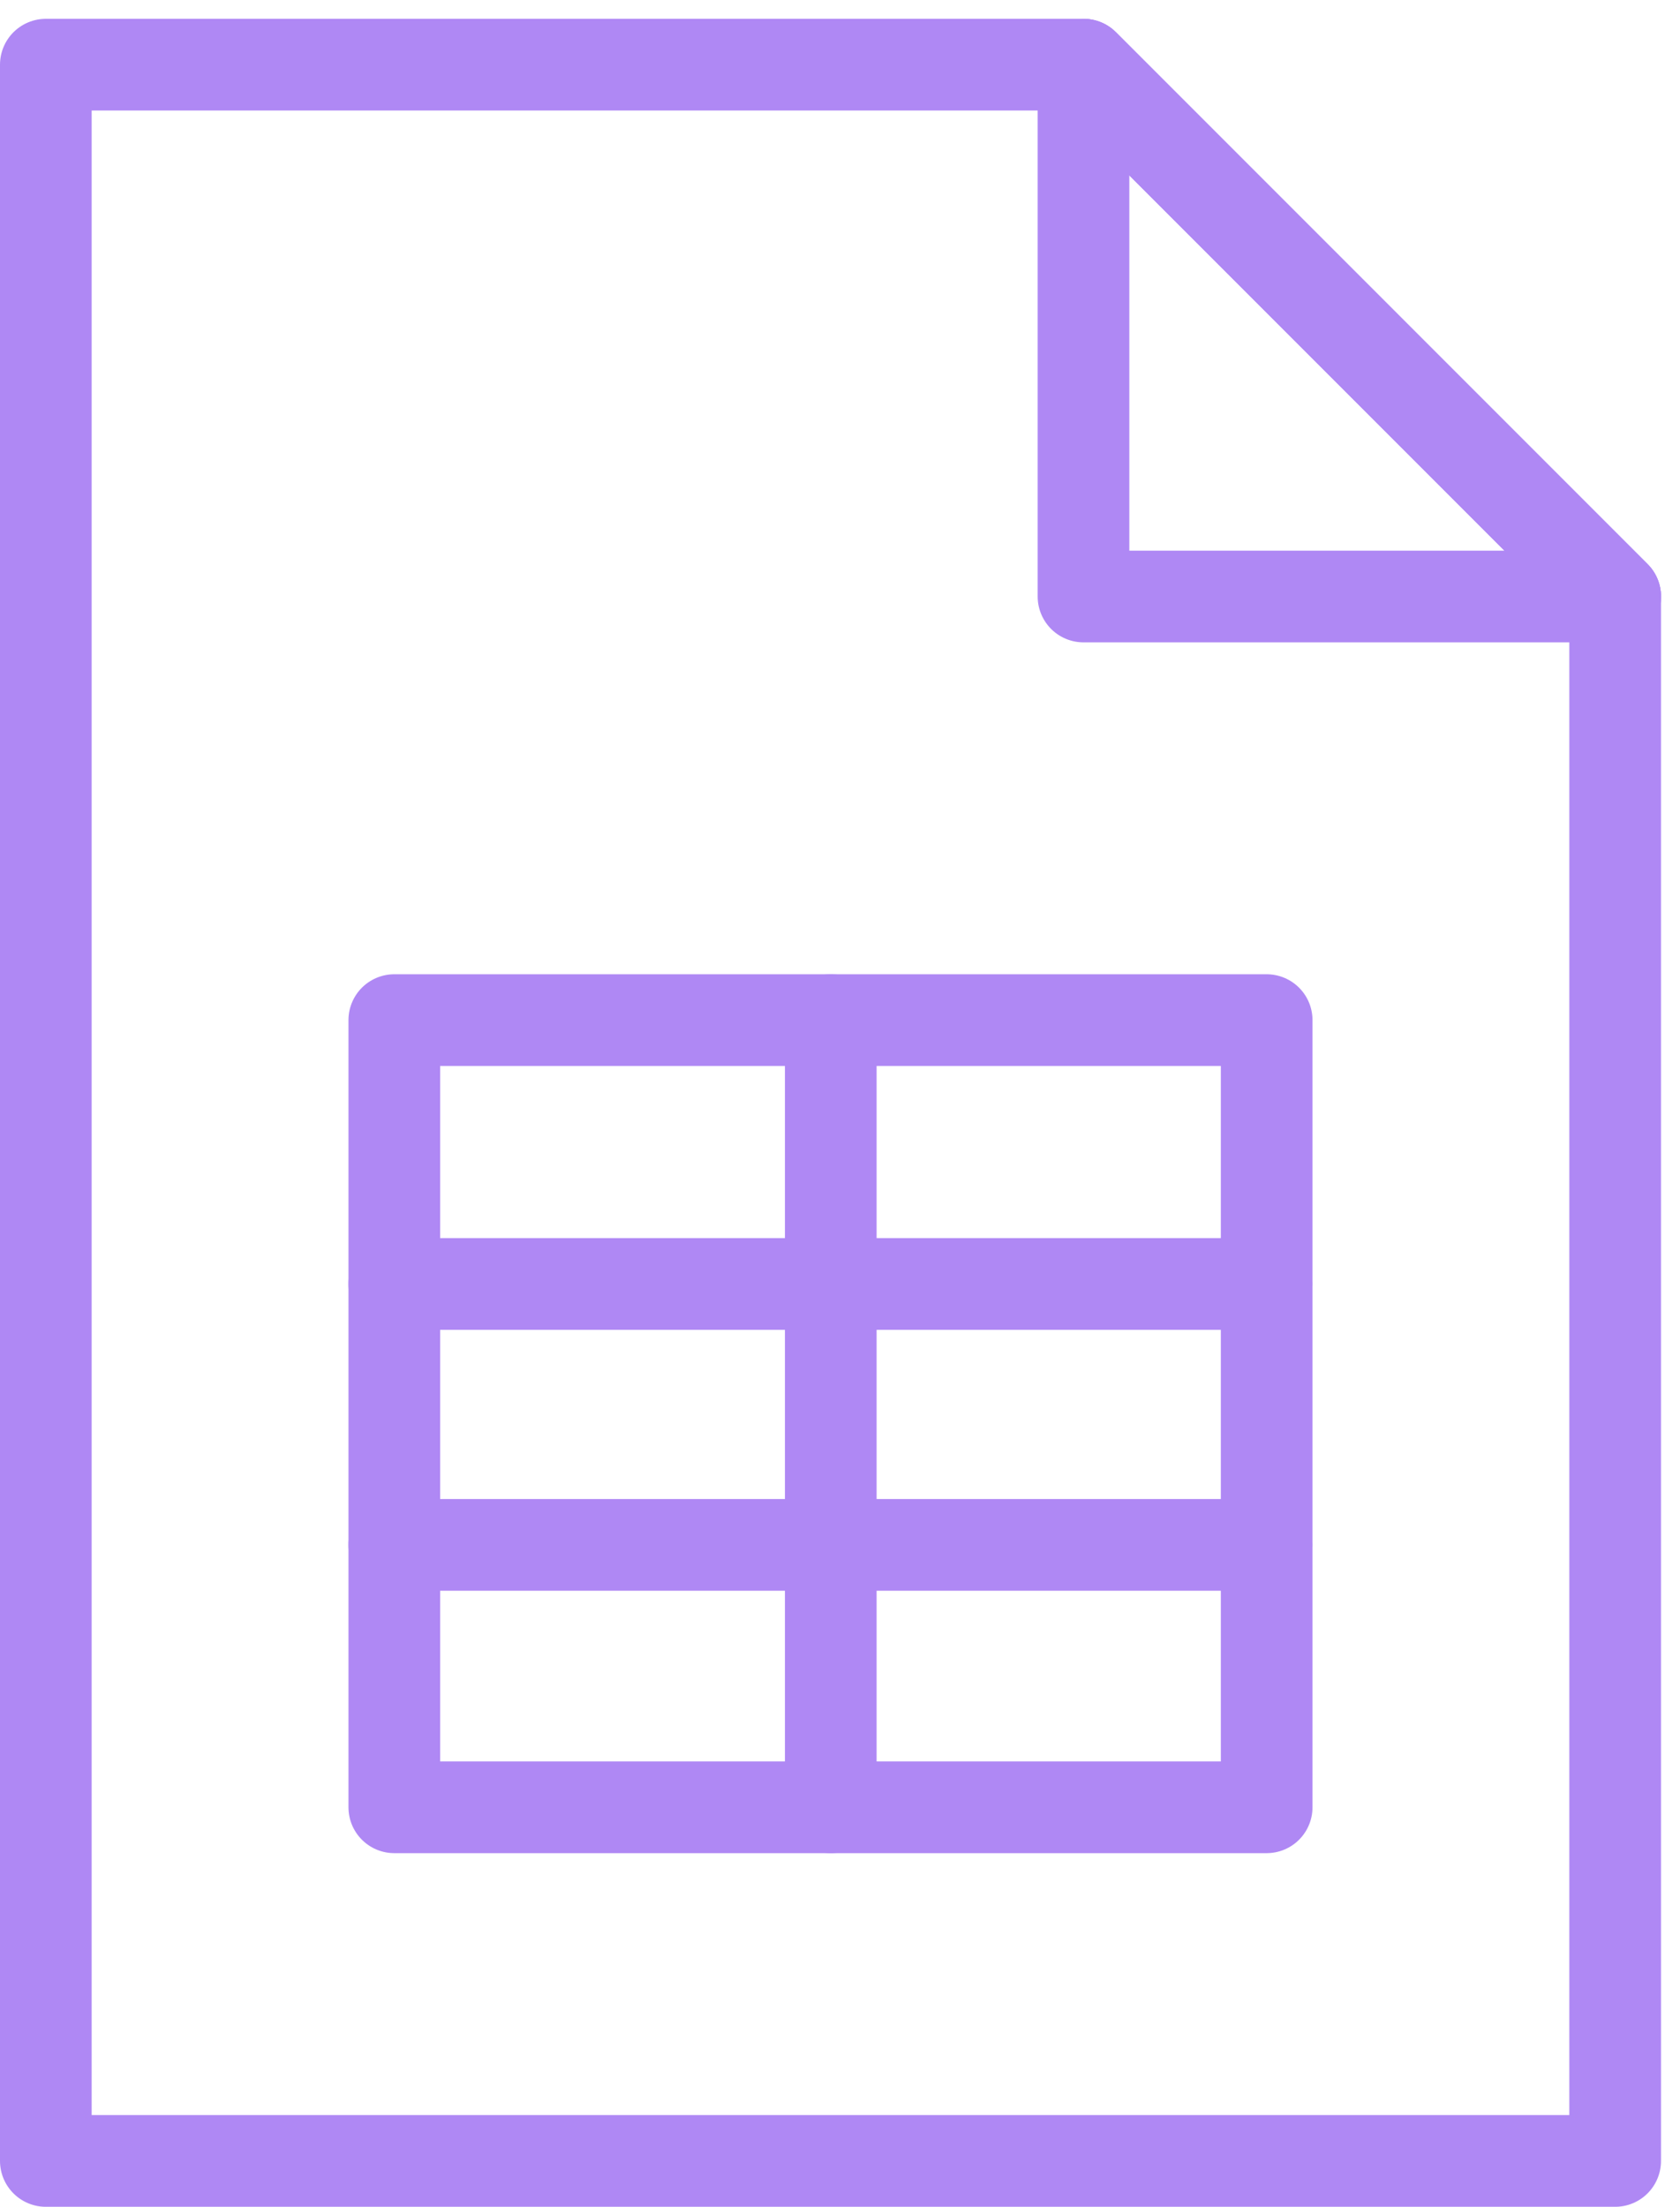
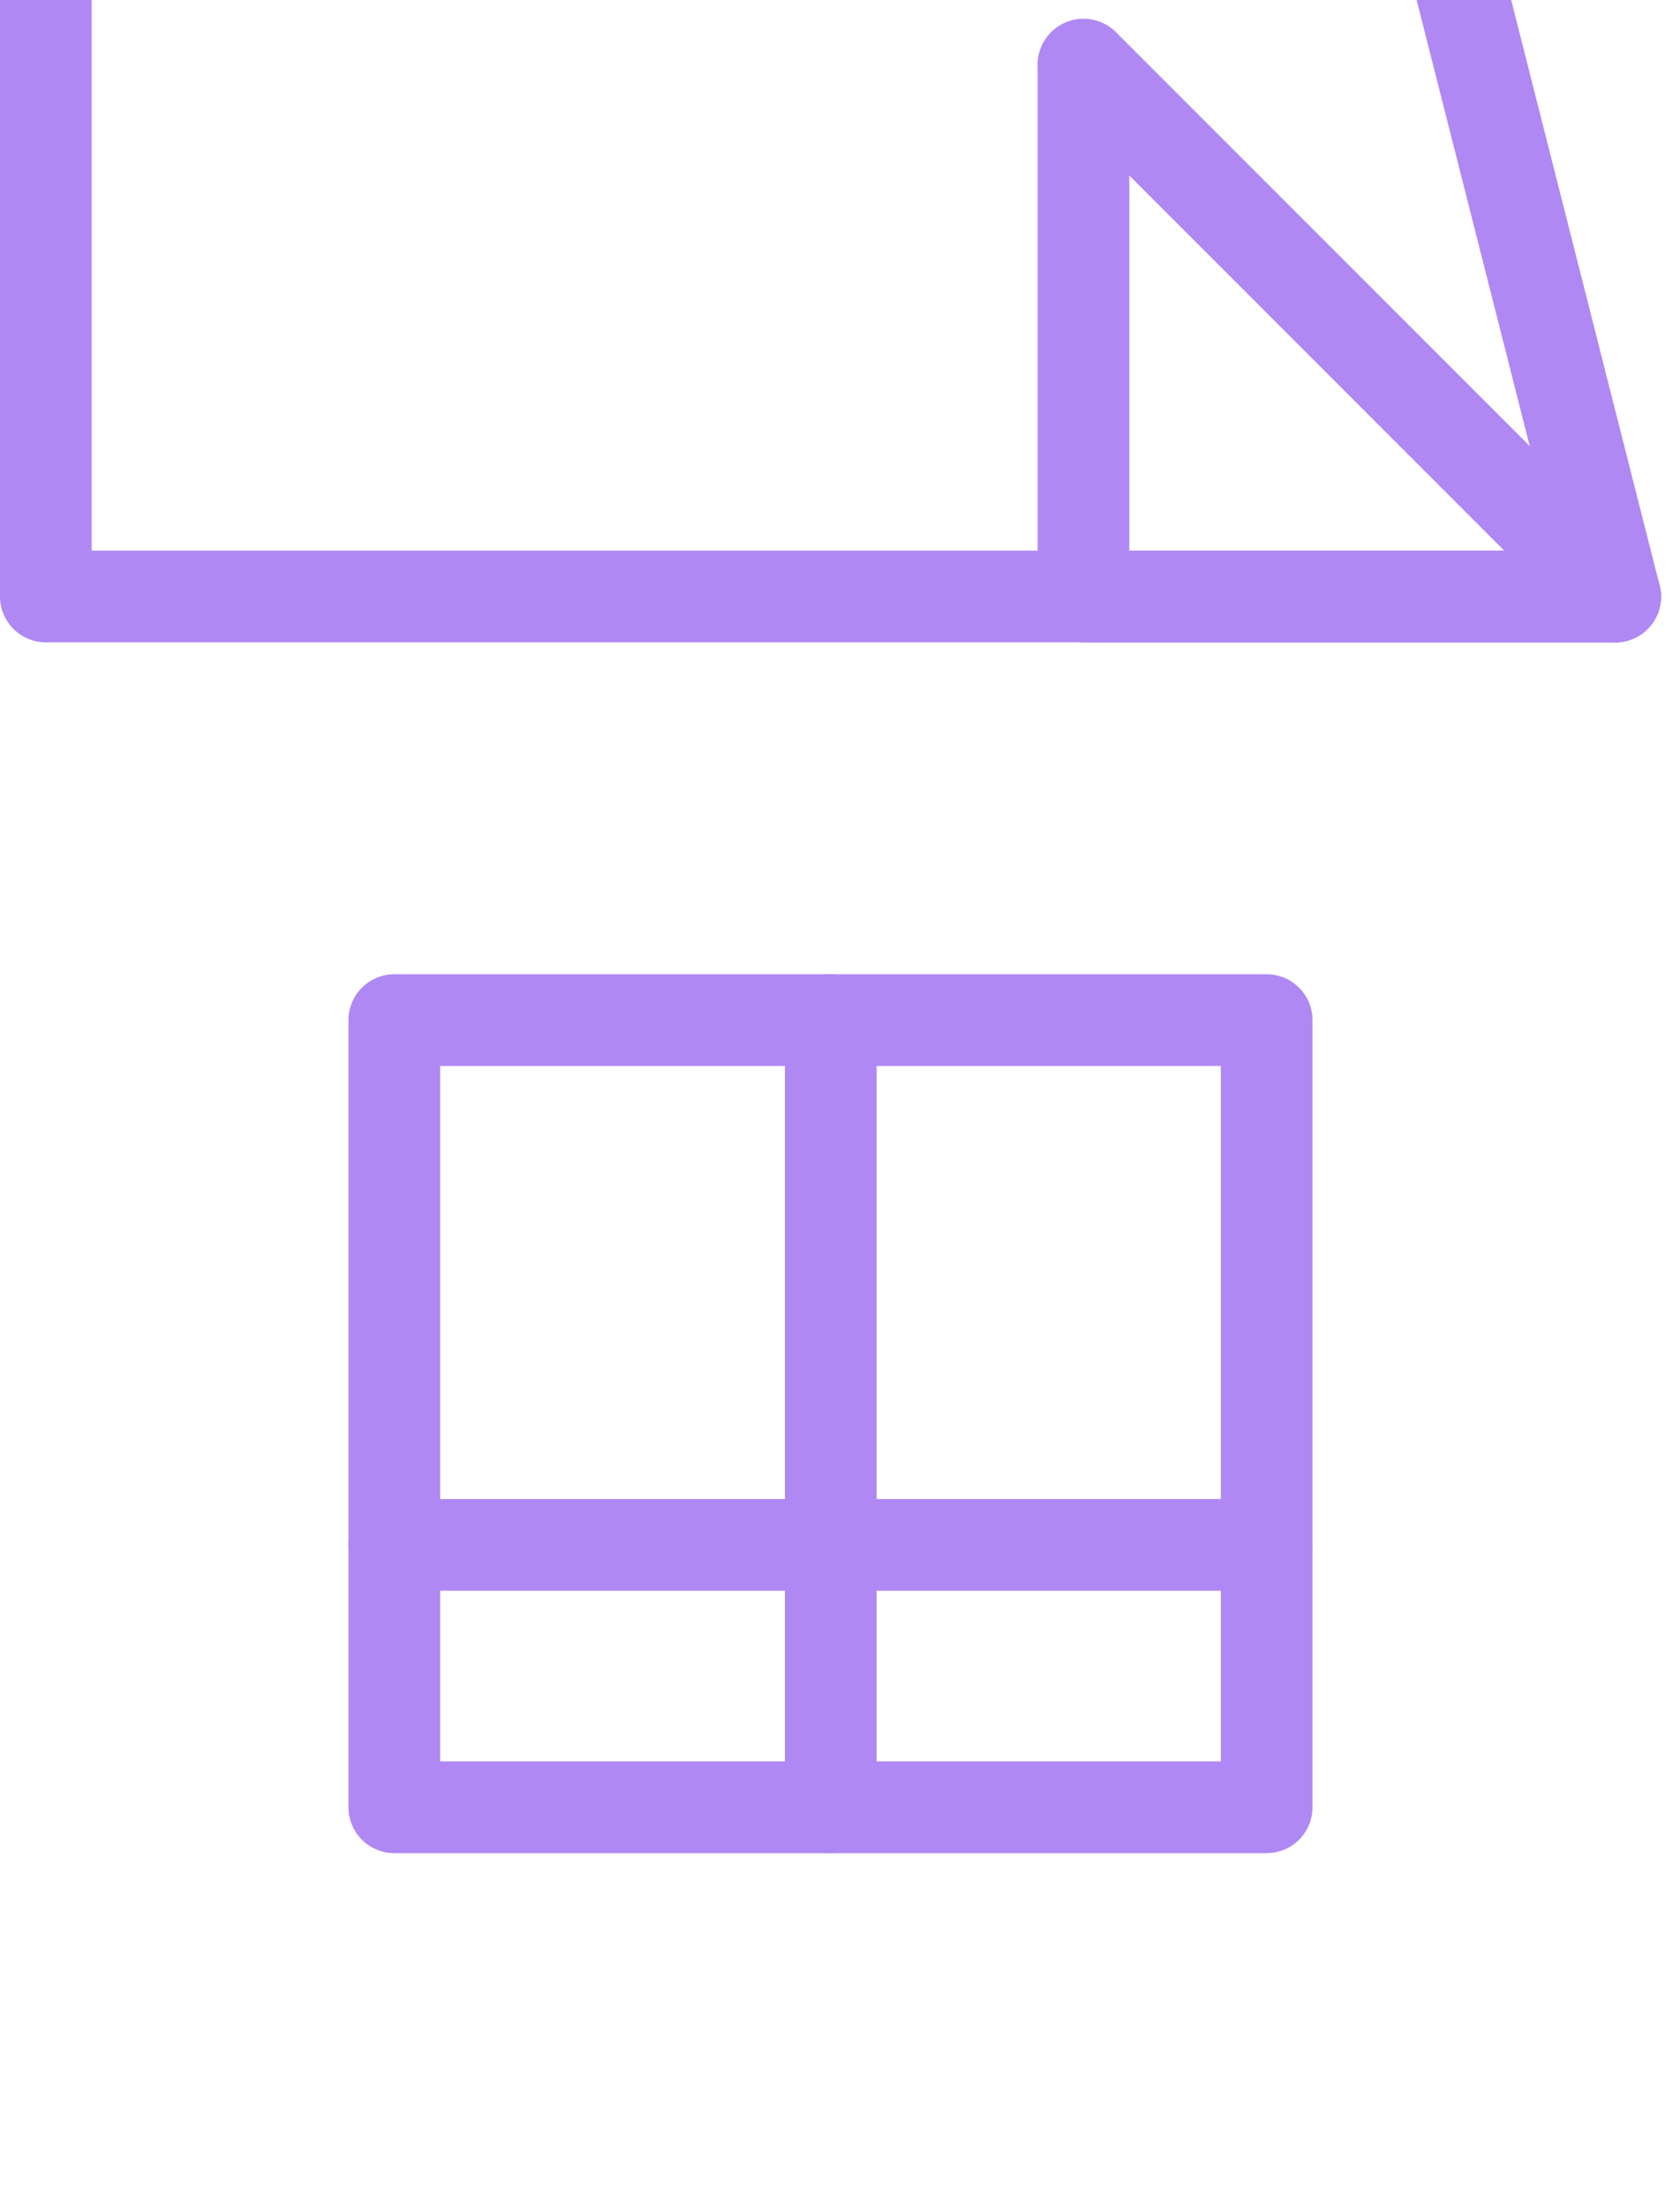
<svg xmlns="http://www.w3.org/2000/svg" width="54.98" height="72.198" viewBox="0 0 54.98 72.198">
  <g id="Group_9582" data-name="Group 9582" transform="translate(-1300.706 380.214)">
-     <path id="Path_37971" data-name="Path 37971" d="M1353.564-360.7v51.179h-51.358v-68.577h33.961Z" transform="translate(0 0)" fill="none" stroke="#af88f4" stroke-linecap="round" stroke-linejoin="round" stroke-width="3" />
+     <path id="Path_37971" data-name="Path 37971" d="M1353.564-360.7h-51.358v-68.577h33.961Z" transform="translate(0 0)" fill="none" stroke="#af88f4" stroke-linecap="round" stroke-linejoin="round" stroke-width="3" />
    <rect id="Rectangle_3270" data-name="Rectangle 3270" width="28.549" height="25.752" transform="translate(1313.61 -346.842)" fill="none" stroke="#af88f4" stroke-linecap="round" stroke-linejoin="round" stroke-width="3" />
-     <line id="Line_576" data-name="Line 576" x2="28.549" transform="translate(1313.61 -338.21)" fill="none" stroke="#af88f4" stroke-linecap="round" stroke-linejoin="round" stroke-width="3" />
    <line id="Line_577" data-name="Line 577" x2="28.549" transform="translate(1313.61 -329.675)" fill="none" stroke="#af88f4" stroke-linecap="round" stroke-linejoin="round" stroke-width="3" />
    <line id="Line_578" data-name="Line 578" y1="25.752" transform="translate(1327.894 -346.842)" fill="none" stroke="#af88f4" stroke-linecap="round" stroke-linejoin="round" stroke-width="3" />
    <line id="Line_579" data-name="Line 579" x1="17.398" y1="17.398" transform="translate(1336.167 -378.093)" fill="none" stroke="#af88f4" stroke-linecap="round" stroke-linejoin="round" stroke-width="3" />
    <path id="Path_37972" data-name="Path 37972" d="M1480.714-360.7h-17.4v-17.4Z" transform="translate(-127.149 0)" fill="none" stroke="#af88f4" stroke-linecap="round" stroke-linejoin="round" stroke-width="3" />
  </g>
</svg>